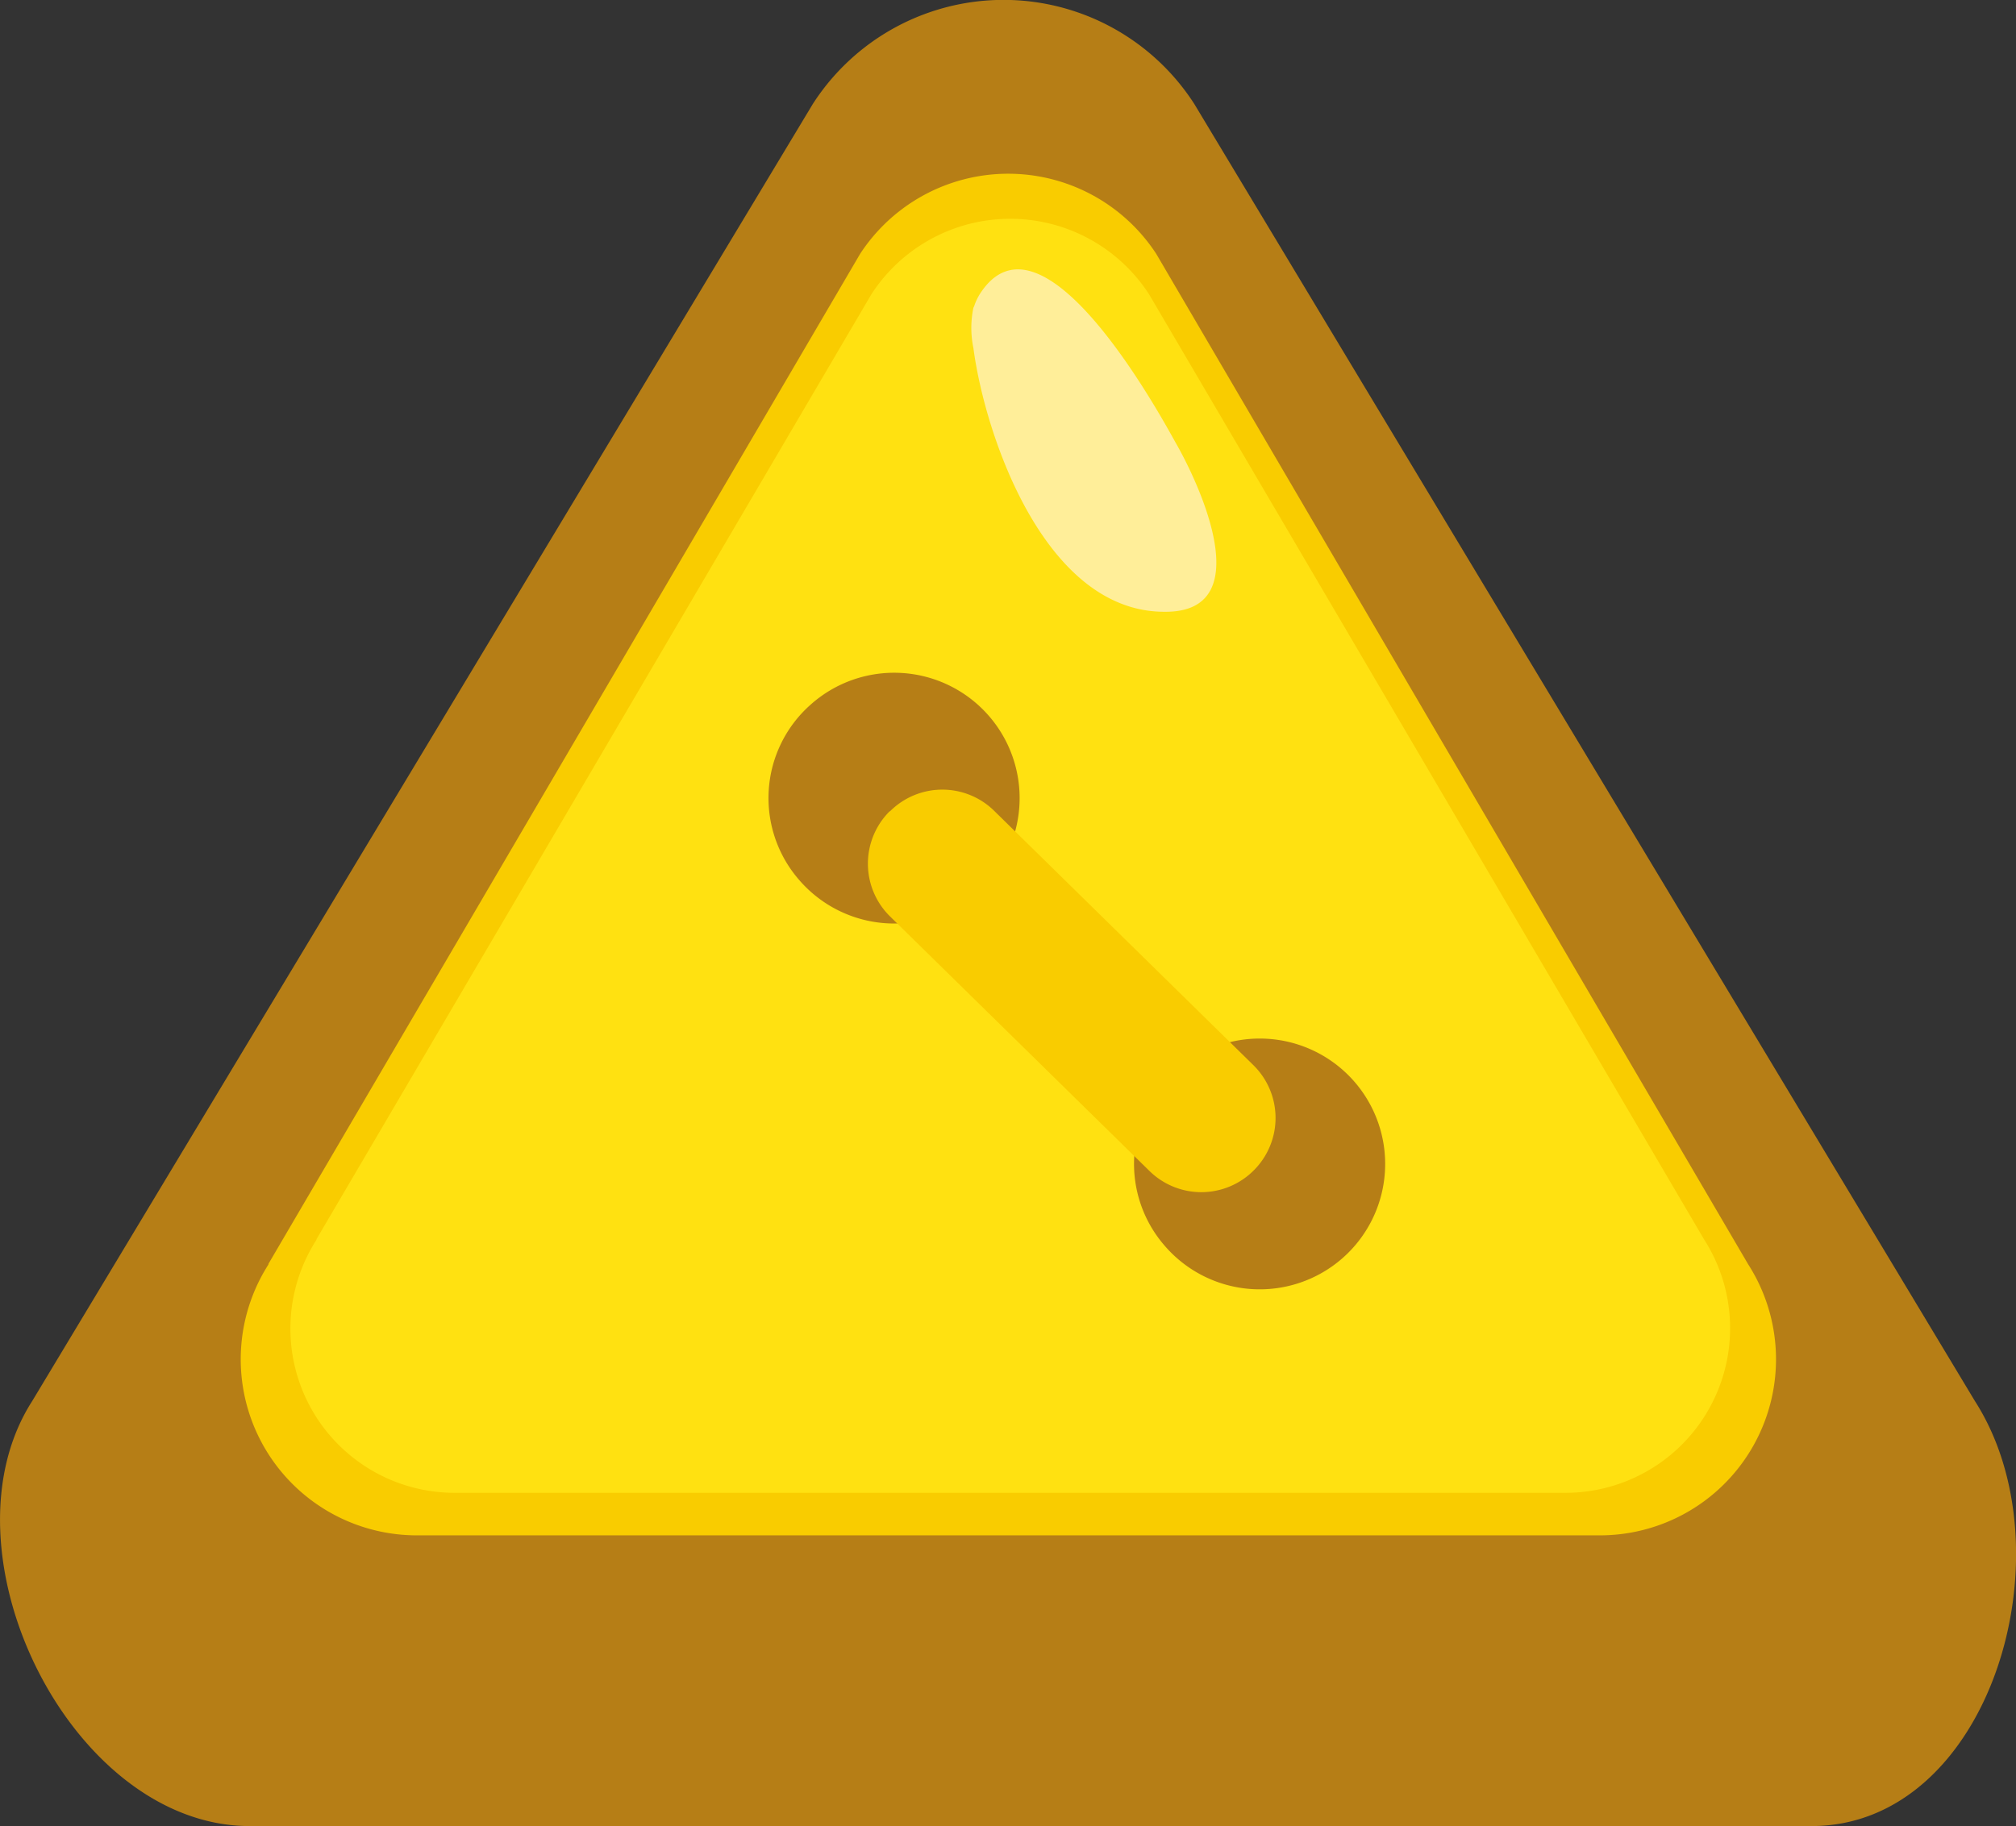
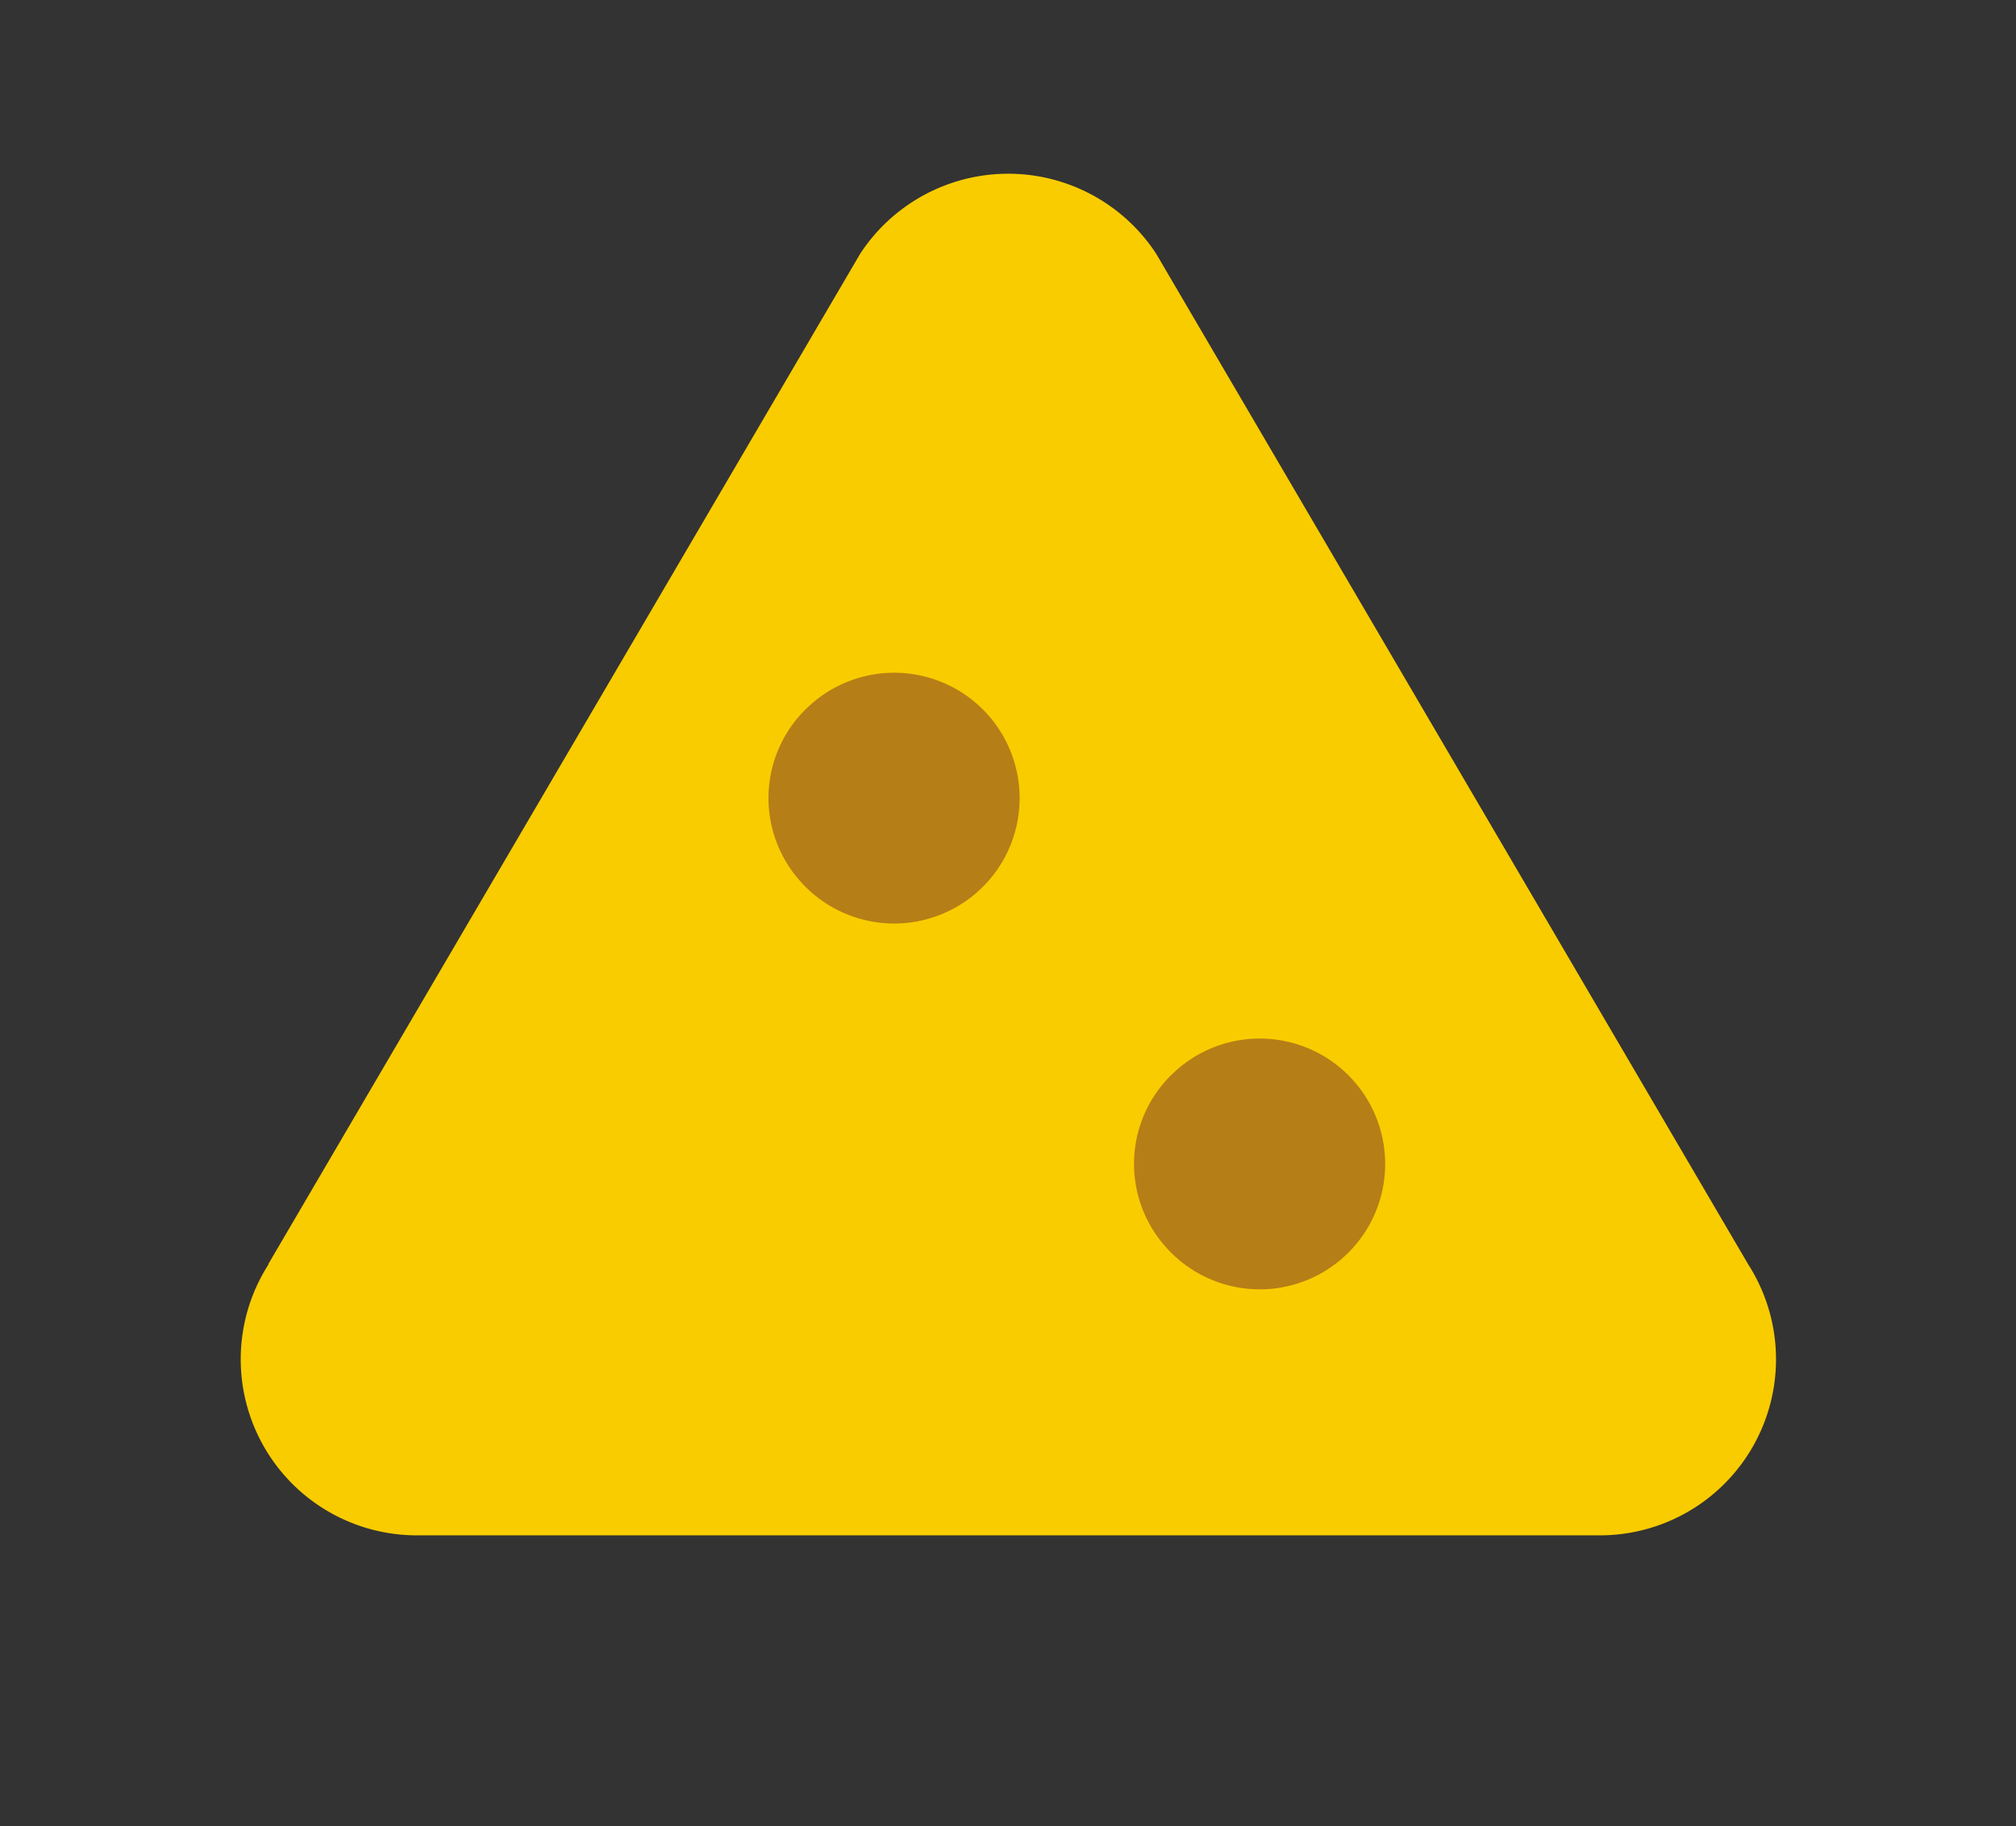
<svg xmlns="http://www.w3.org/2000/svg" viewBox="0 0 54.49 49.37">
  <rect x="0" y="0" width="54.49" height="49.37" fill="#333333" stroke="none" />
  <defs>
    <style>.cls-1{fill:none;}.cls-2{clip-path:url(#clip-path);}.cls-3{clip-path:url(#clip-path-2);}.cls-4{fill:#b67e16;}.cls-5{fill:#f9cc00;}.cls-6{fill:#ffe111;}.cls-7{fill:#fe9;}</style>
    <clipPath id="clip-path" transform="translate(-0.36 -0.27)">
      <rect class="cls-1" width="55" height="49.9" />
    </clipPath>
    <clipPath id="clip-path-2" transform="translate(-0.36 -0.27)">
      <rect class="cls-1" width="55" height="49.9" />
    </clipPath>
  </defs>
  <g id="Layer_2" data-name="Layer 2">
    <g id="Layer_1-2" data-name="Layer 1">
      <g id="button_3" data-name="button 3">
        <g class="cls-2">
          <g class="cls-3">
-             <path class="cls-4" d="M1.23,38.15,22.33,3.08a6.13,6.13,0,0,1,10.31,0l21.1,35.07c2.61,4.07.42,11.49-4.42,11.49H7.11c-4.84,0-8.49-7.42-5.88-11.49" transform="translate(-0.36 -0.27)" />
            <path class="cls-5" d="M7.61,34.45l16-27.32a4.78,4.78,0,0,1,8,0l16,27.32a4.76,4.76,0,0,1-4,7.33H11.62a4.76,4.76,0,0,1-4-7.33" transform="translate(-0.36 -0.27)" />
-             <path class="cls-6" d="M8.91,33.78l15-25.55a4.47,4.47,0,0,1,7.51,0l15,25.55a4.45,4.45,0,0,1-3.75,6.85h-30a4.44,4.44,0,0,1-3.75-6.85" transform="translate(-0.36 -0.27)" />
-             <path class="cls-7" d="M26.69,8.55a1.5,1.5,0,0,1,.16-.34c1.65-2.55,4.76,3.08,5.27,4,.67,1.16,2.28,4.63-.29,4.6-3.24,0-4.85-4.78-5.16-7.13a2.67,2.67,0,0,1,0-1.09" transform="translate(-0.36 -0.27)" />
            <path class="cls-4" d="M32.14,29.22a3.39,3.39,0,1,1-.3,4.73,3.37,3.37,0,0,1,.3-4.73" transform="translate(-0.36 -0.27)" />
            <path class="cls-4" d="M22.26,19.33a3.39,3.39,0,1,1-.3,4.73,3.37,3.37,0,0,1,.3-4.73" transform="translate(-0.36 -0.27)" />
-             <path class="cls-5" d="M24.41,22.21h0a2,2,0,0,1,2.84,0l7,6.87a2,2,0,0,1,0,2.83,2,2,0,0,1-2.84,0l-7-6.87a2,2,0,0,1,0-2.84" transform="translate(-0.36 -0.27)" />
          </g>
        </g>
      </g>
    </g>
  </g>
</svg>